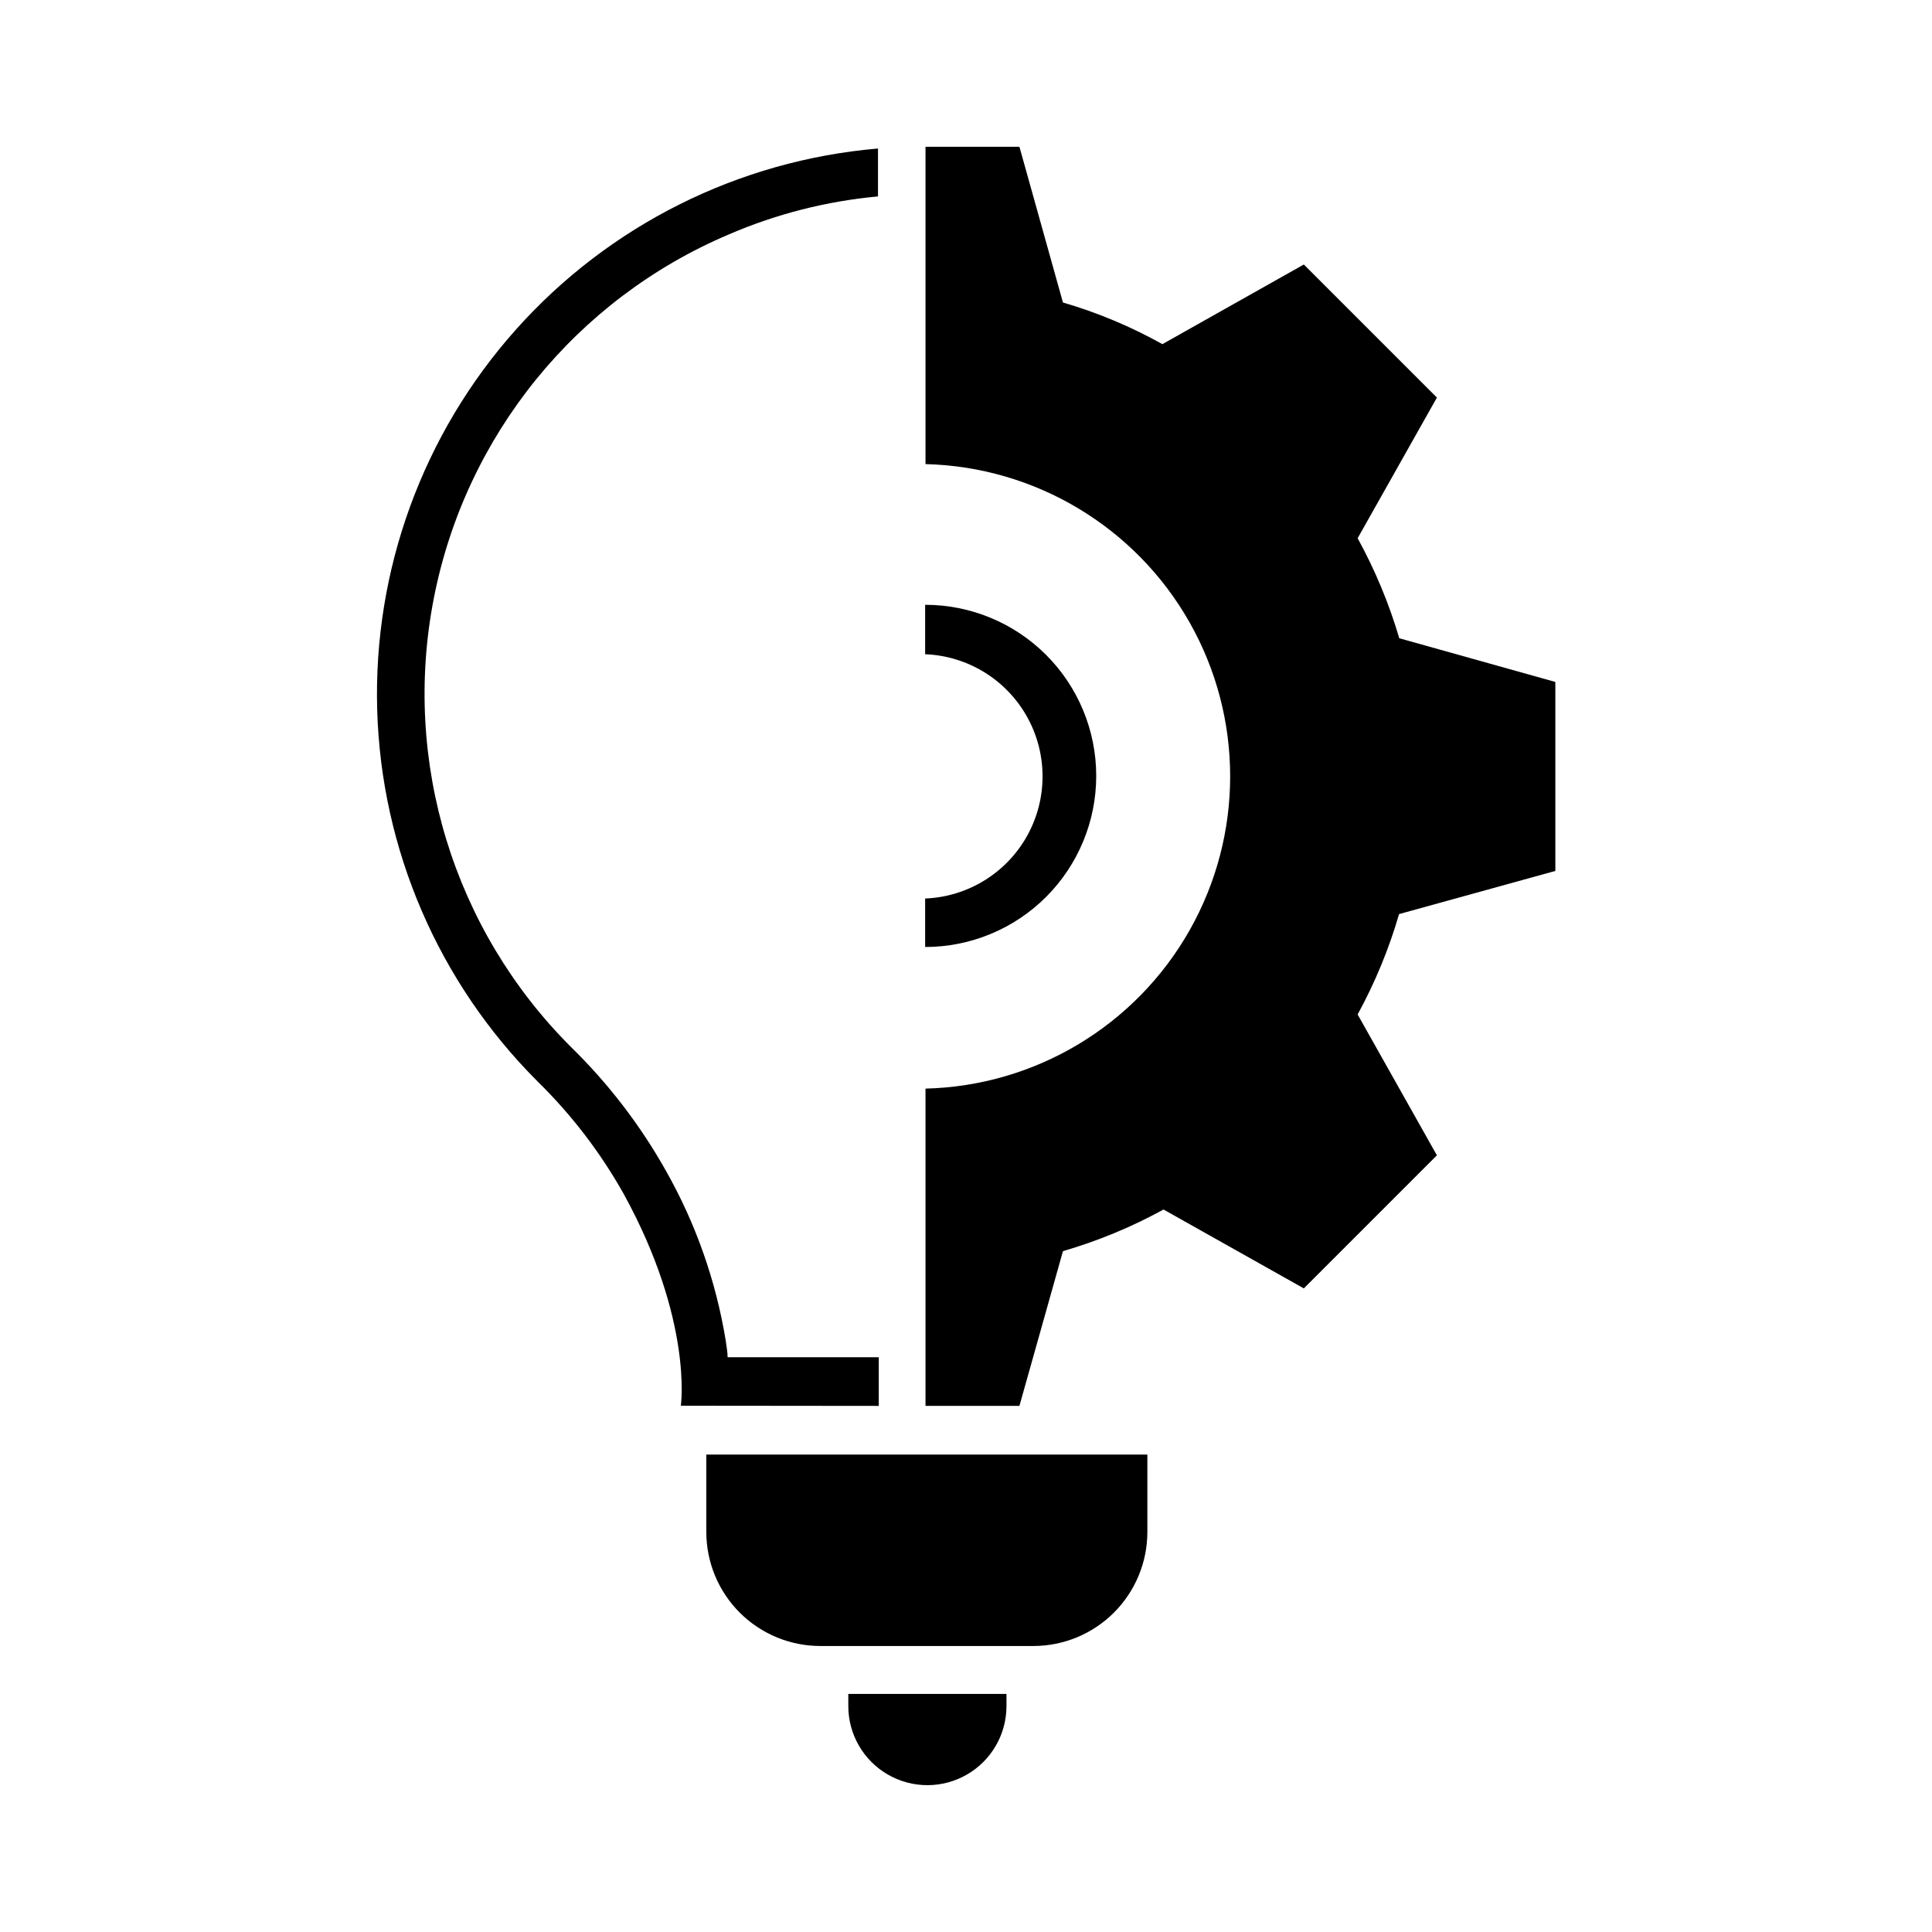
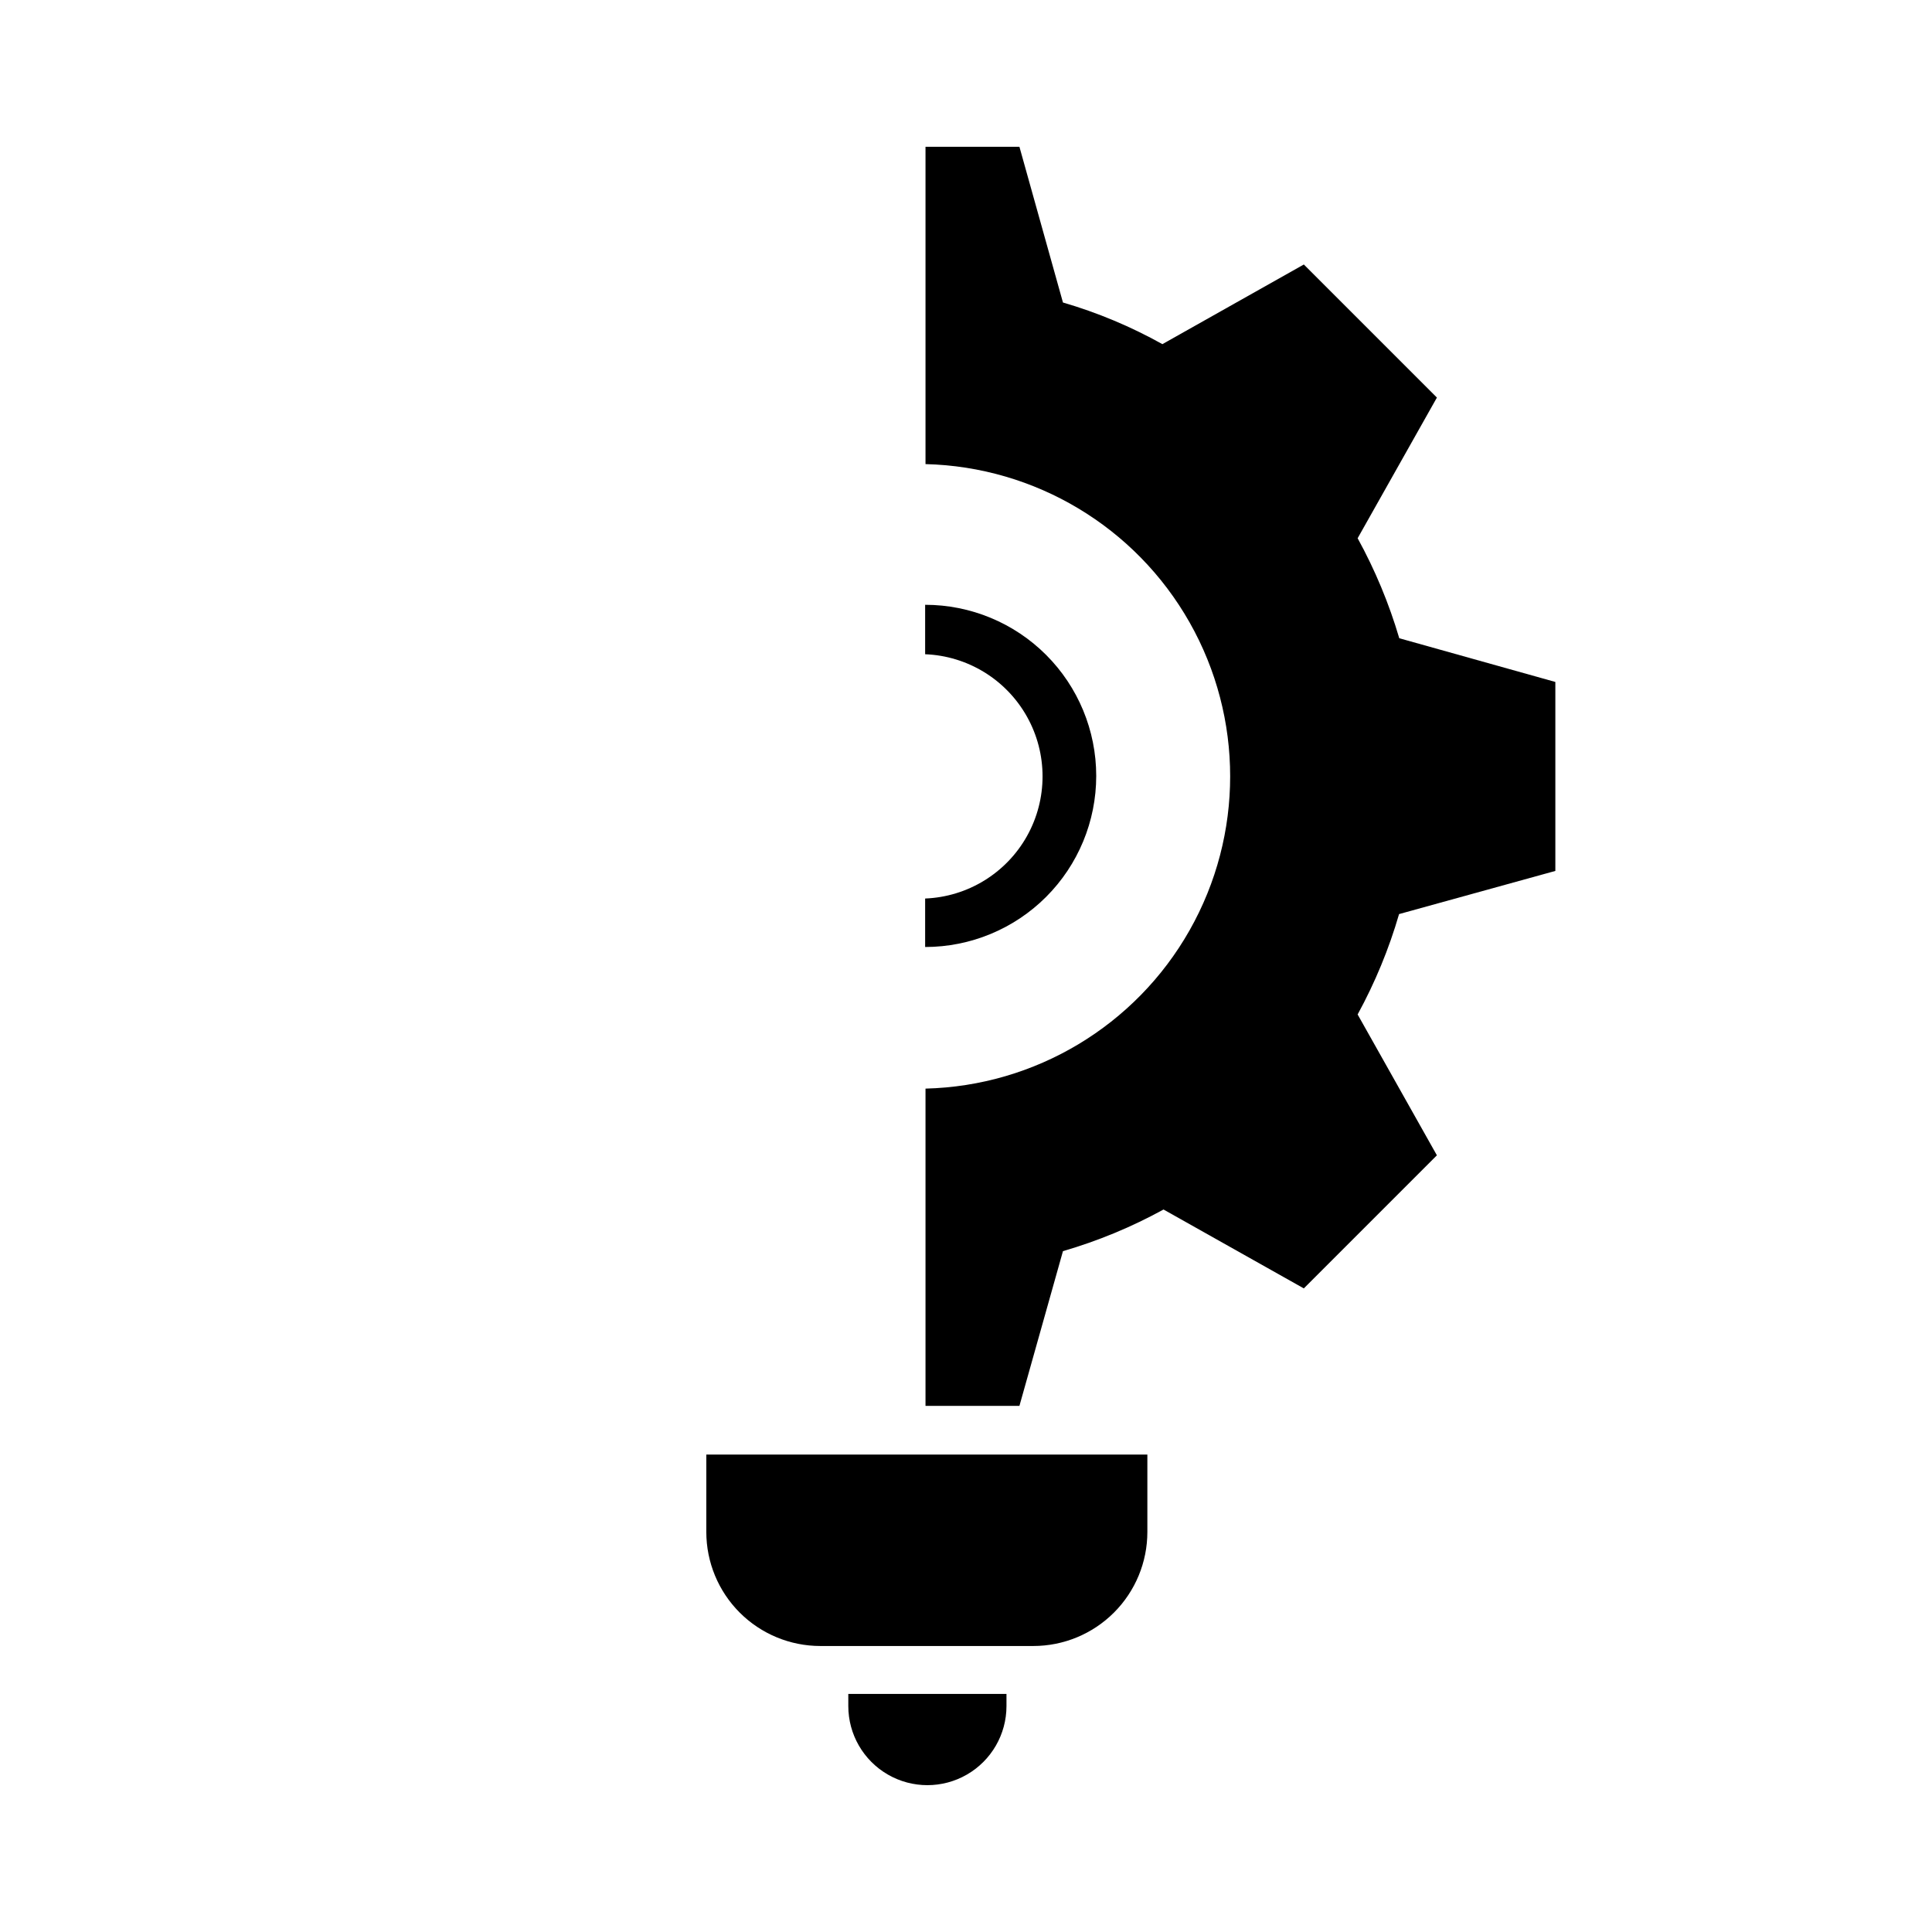
<svg xmlns="http://www.w3.org/2000/svg" fill="#000000" width="800px" height="800px" version="1.1" viewBox="144 144 512 512">
  <g>
    <path d="m434.51 349.62c0-12.023-4.777-23.559-13.277-32.062-8.504-8.504-20.039-13.281-32.062-13.281v13.102c11.258 0.441 21.48 6.707 26.988 16.543 5.504 9.832 5.504 21.82 0 31.652-5.508 9.832-15.73 16.098-26.988 16.543v12.848c12.023 0 23.559-4.777 32.062-13.281 8.5-8.504 13.277-20.035 13.277-32.062z" />
-     <path d="m376.88 516.58v-12.895h-40.055c0-1.41-0.301-2.871-0.504-4.434-2.582-15.797-7.938-31.012-15.82-44.941-6.785-12.094-15.27-23.156-25.188-32.848-31.125-31.082-44.758-75.605-36.371-118.79 8.383-43.18 37.691-79.363 78.188-96.539 12.566-5.426 25.914-8.824 39.547-10.078v-12.695c-36.934 3.148-71.262 20.312-95.941 47.969-24.68 27.656-37.836 63.707-36.777 100.76 1.062 37.051 16.266 72.293 42.488 98.488 9.004 8.824 16.707 18.883 22.871 29.879 18.391 33.504 15.113 56.074 15.113 56.074z" />
    <path d="m514.82 313.14c-2.711-9.203-6.41-18.09-11.031-26.5l21.008-37.281-35.266-35.266-37.484 21.109c-8.34-4.656-17.18-8.359-26.352-11.035l-11.535-41.262h-24.891v84.086c29.078 0.719 55.648 16.645 69.984 41.953 14.336 25.309 14.336 56.285 0 81.594-14.336 25.309-40.906 41.238-69.984 41.957v84.082h24.887l11.539-41.008c9.262-2.695 18.199-6.394 26.652-11.035l37.18 20.906 35.266-35.266-21.008-37.332h0.004c4.613-8.441 8.297-17.359 10.98-26.598l41.414-11.438v-50.078z" />
    <path d="m368.81 596.13c0 7.488 3.996 14.406 10.48 18.148 6.484 3.746 14.473 3.746 20.957 0 6.484-3.742 10.48-10.66 10.48-18.148v-3.223l-41.918-0.004z" />
    <path d="m331.18 549.98c0 8.016 3.184 15.703 8.852 21.375 5.668 5.668 13.359 8.852 21.375 8.852h56.426c8.02 0 15.707-3.184 21.375-8.852 5.672-5.672 8.855-13.359 8.855-21.375v-20.508h-116.88z" />
  </g>
</svg>